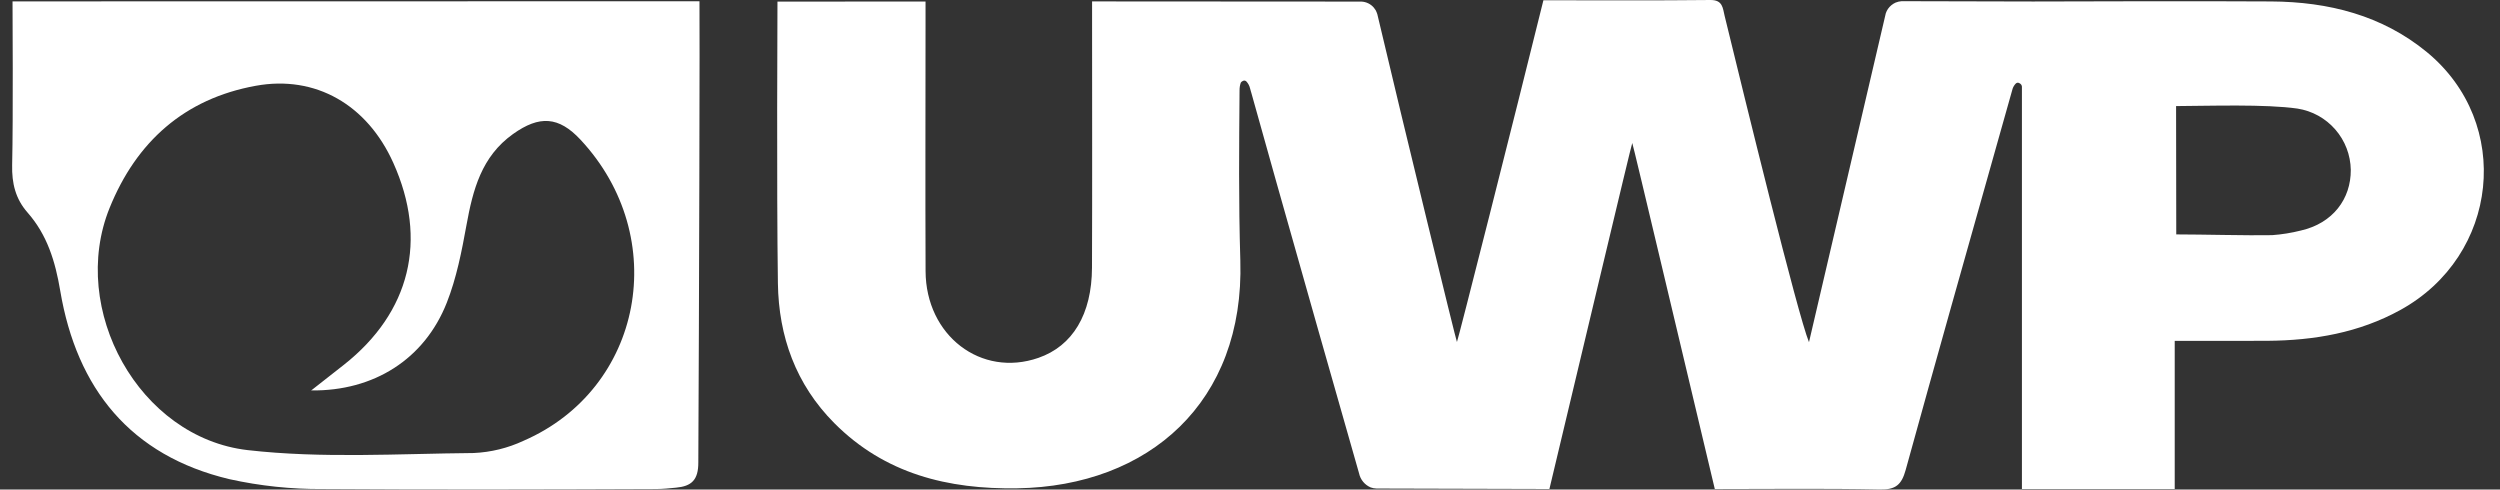
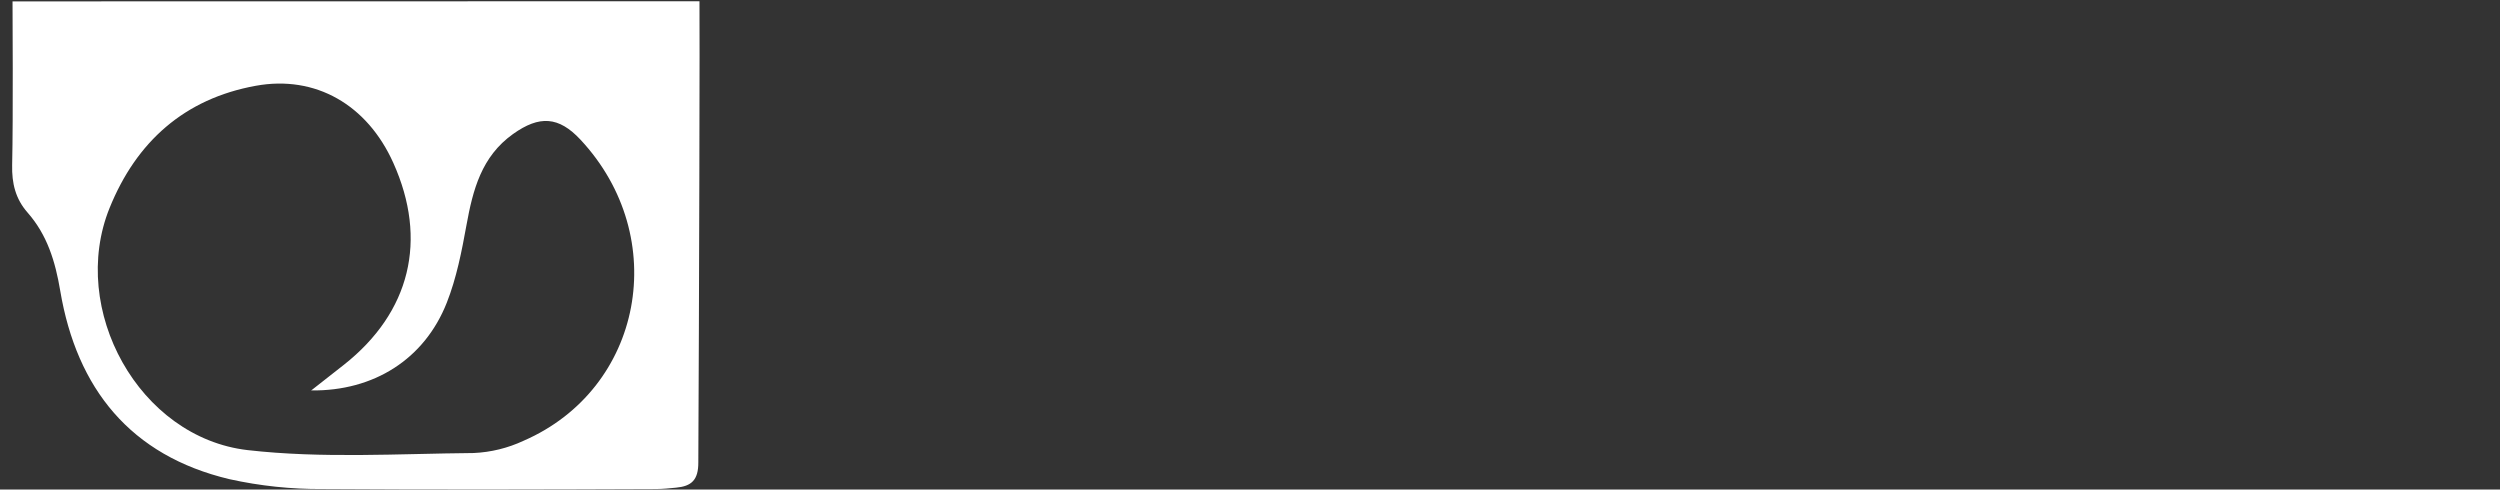
<svg xmlns="http://www.w3.org/2000/svg" width="143" height="28" viewBox="0 0 143 28" fill="none">
  <rect x="0" y="0" width="143" height="28" fill="#333333" stroke="none" />
  <path d="M0.717 0.079C13.821 0.079 26.949 0.072 40.01 0.072C40.032 0.488 39.989 18.088 39.944 26.435C39.952 27.466 39.548 27.811 38.674 27.894C38.311 27.93 37.92 27.97 37.554 27.972C31.182 27.998 24.832 28.015 18.462 27.972C16.669 27.985 14.88 27.797 13.13 27.41C7.463 26.064 4.39 22.23 3.445 16.631C3.163 14.952 2.701 13.437 1.577 12.159C0.886 11.373 0.672 10.485 0.695 9.439C0.758 6.734 0.717 0.531 0.717 0.079ZM17.801 22.333C18.487 21.794 19.084 21.33 19.677 20.861C23.471 17.861 24.481 13.727 22.497 9.316C21.005 5.993 18.048 4.284 14.63 4.907C10.546 5.648 7.798 8.113 6.268 11.897C3.924 17.69 7.947 25.033 14.171 25.747C18.431 26.233 22.782 25.951 27.093 25.913C28.081 25.869 29.05 25.631 29.947 25.212C36.788 22.24 38.411 13.571 33.206 7.992C31.958 6.654 30.854 6.591 29.344 7.667C27.539 8.955 27.05 10.856 26.682 12.878C26.41 14.377 26.112 15.908 25.555 17.317C24.277 20.549 21.381 22.376 17.801 22.333Z" fill="white" />
-   <path d="M138.813 2.977C136.26 0.88 133.202 0.103 129.907 0.083C126.098 0.058 118.546 0.078 116.297 0.086C113.68 0.086 111.326 0.068 108.772 0.068C108.653 0.076 108.535 0.104 108.425 0.149C108.252 0.228 108.103 0.351 107.993 0.507C107.94 0.585 107.898 0.671 107.867 0.761C106.385 7.109 104.948 13.265 103.474 19.572C102.828 18.006 99.783 5.566 98.649 0.908C98.54 0.466 98.55 -0.007 97.832 8.93378e-05C94.668 0.035 91.505 0.015 88.283 0.015C86.655 6.607 83.372 19.559 83.337 19.562C83.307 19.564 80.287 7.197 78.782 0.809C78.757 0.732 78.726 0.657 78.689 0.585C78.659 0.537 78.611 0.471 78.58 0.434C78.492 0.331 78.383 0.248 78.262 0.189C78.14 0.13 78.007 0.097 77.872 0.091C75.152 0.091 65.059 0.081 62.467 0.081V1.412C62.467 6.287 62.48 10.431 62.462 15.307C62.452 17.979 61.353 19.791 59.399 20.469C56.12 21.609 52.959 19.199 52.943 15.511C52.923 10.527 52.941 6.272 52.941 1.288V0.088C50.07 0.088 47.246 0.089 44.471 0.091C44.471 0.293 44.418 10.749 44.496 16.204C44.539 19.242 45.52 21.987 47.718 24.198C50.612 27.109 54.229 27.994 58.189 27.931C65.716 27.81 71.189 23 70.947 14.906C70.844 11.437 70.877 8.457 70.902 5.163C70.901 5.015 70.925 4.869 70.972 4.729C71.013 4.659 71.179 4.54 71.298 4.664C71.399 4.775 71.47 4.91 71.504 5.057C71.522 5.12 71.54 5.185 71.557 5.248C71.557 5.251 71.557 5.254 71.56 5.254C72.041 6.97 72.523 8.687 73.004 10.404C74.572 15.962 76.15 21.519 77.738 27.074C77.776 27.252 77.856 27.419 77.972 27.559C78.088 27.7 78.236 27.81 78.404 27.881C78.511 27.92 78.625 27.942 78.739 27.944C82.117 27.944 85.203 27.971 88.626 27.971C90.179 21.48 93.335 8.18 93.365 8.18C93.395 8.18 96.536 21.493 98.087 27.974C101.275 27.974 104.401 27.933 107.525 27.999C108.43 28.019 108.77 27.729 109.004 26.882C110.741 20.578 112.526 14.288 114.298 7.994C114.573 7.021 114.848 6.047 115.122 5.072C115.159 4.965 115.218 4.868 115.296 4.787C115.415 4.661 115.581 4.782 115.622 4.853C115.639 4.885 115.65 4.92 115.654 4.956V27.969H124.394V19.496C126.28 19.496 127.994 19.506 129.708 19.494C132.378 19.474 134.936 19.032 137.291 17.737C142.952 14.626 143.754 7.041 138.813 2.977ZM131.606 13.187C131.067 13.323 130.517 13.412 129.963 13.451C128.596 13.479 125.929 13.408 124.482 13.408C124.482 11.001 124.472 8.672 124.472 6.068C126.393 6.058 129.589 5.949 131.415 6.211C132.255 6.342 133.021 6.765 133.579 7.407C134.137 8.048 134.451 8.865 134.465 9.715C134.477 11.374 133.439 12.773 131.606 13.187Z" fill="white" />
</svg>